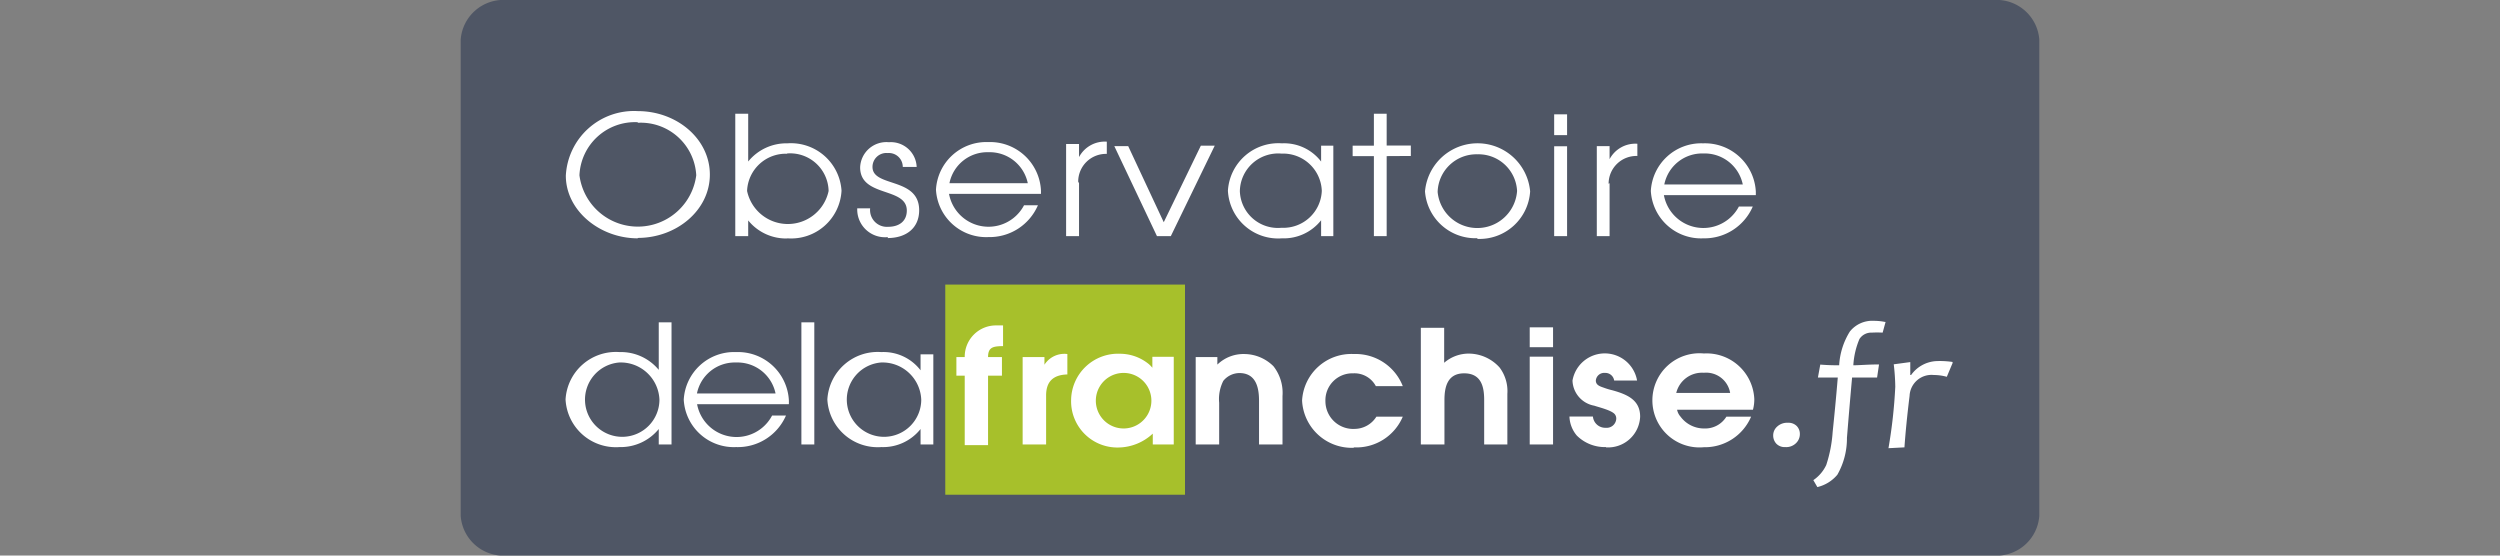
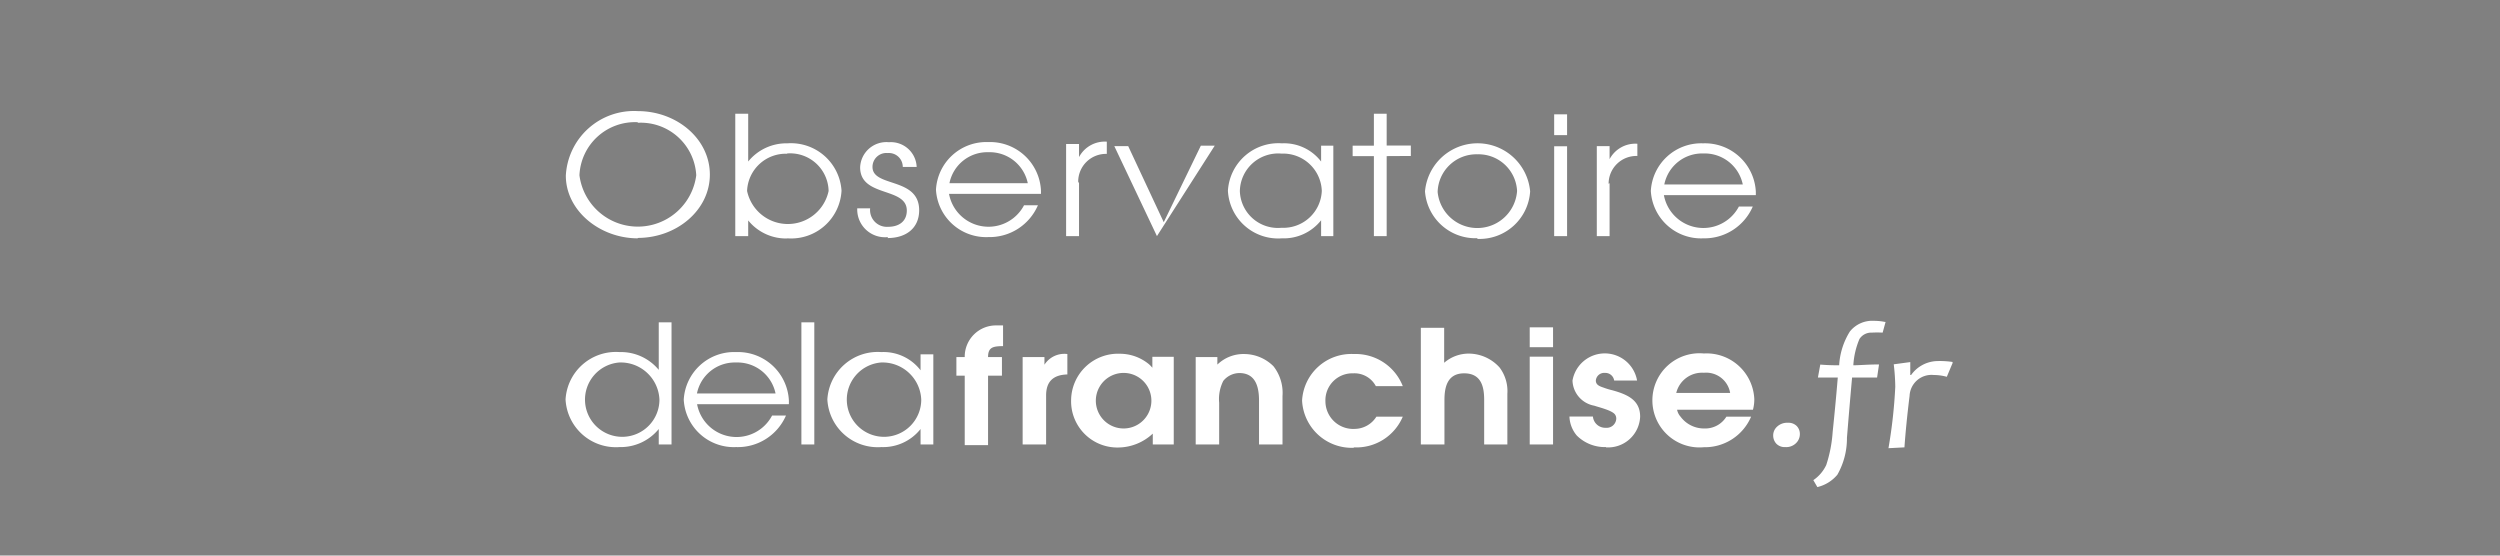
<svg xmlns="http://www.w3.org/2000/svg" id="be8db633-73c6-47bb-804d-888f2bbb3ade" data-name="Calque 1" viewBox="0 0 180 40">
  <rect x="0" y="0" width="180" height="40" fill="#808080" stroke="none" />
  <defs>
    <style>.b44232de-c3b4-431f-94f1-a6ed2f3b2145{fill:#4f5665;}.e029f4c0-af8f-468d-8093-d80d190cd70d{fill:#a7c02b;}.ff96e84d-b703-44cb-8a8f-095f1a4f194f{fill:#fff;}</style>
  </defs>
-   <path class="b44232de-c3b4-431f-94f1-a6ed2f3b2145" d="M146.83,37.15A3.09,3.09,0,0,1,143.54,40H36.46a3.09,3.09,0,0,1-3.29-2.85V2.85A3.09,3.09,0,0,1,36.46,0H143.54a3.09,3.09,0,0,1,3.29,2.85Z" />
-   <rect class="e029f4c0-af8f-468d-8093-d80d190cd70d" x="68.06" y="20.49" width="17.26" height="15.13" />
-   <path class="ff96e84d-b703-44cb-8a8f-095f1a4f194f" d="M45.92,17.16c-2.74,0-5.18-2-5.18-4.51A4.91,4.91,0,0,1,45.92,8c2.81,0,5.19,2,5.19,4.57s-2.4,4.56-5.19,4.56m0-8.33a4,4,0,0,0-4.2,3.82,4.24,4.24,0,0,0,8.41,0,4,4,0,0,0-4.21-3.78m10.77,8.33a3.51,3.51,0,0,1-2.82-1.3h0V17h-.93V8.19h.93v3.44h0a3.54,3.54,0,0,1,2.82-1.31,3.65,3.65,0,0,1,3.9,3.41,3.63,3.63,0,0,1-3.9,3.43m0-6.09a2.79,2.79,0,0,0-2.9,2.68,3,3,0,0,0,5.87,0,2.77,2.77,0,0,0-3-2.7m7.24,6.09c1.37,0,2.28-.74,2.28-2,0-2.41-3.36-1.63-3.36-3.12a1,1,0,0,1,1.1-1,1,1,0,0,1,1.08,1H66a1.86,1.86,0,0,0-2-1.78,1.89,1.89,0,0,0-2.07,1.81c0,2.18,3.36,1.39,3.36,3.11,0,.75-.53,1.17-1.35,1.17a1.21,1.21,0,0,1-1.29-1.33h-.93v.07a2,2,0,0,0,2.22,2m11-3.11H68.33a2.89,2.89,0,0,0,5.4.82h1a3.79,3.79,0,0,1-3.56,2.29,3.62,3.62,0,0,1-3.78-3.41,3.63,3.63,0,0,1,3.76-3.43,3.67,3.67,0,0,1,3.8,3.49c0,.09,0,.16,0,.24m-3.77-3a2.78,2.78,0,0,0-2.82,2.23H74a2.8,2.8,0,0,0-2.83-2.23m6.46,2.12a2,2,0,0,1,2.06-2v-.88a2.1,2.1,0,0,0-2,1.11h0v-.94h-.93V17h.93V13.19m9.77-2.7h-1L83.79,16l-2.56-5.48h-1L83.3,17h1ZM95.12,17V15.86h0a3.43,3.43,0,0,1-2.82,1.3,3.62,3.62,0,0,1-3.89-3.43,3.64,3.64,0,0,1,3.89-3.41,3.36,3.36,0,0,1,2.82,1.31h0V10.49H96V17Zm-2.85-5.94a2.76,2.76,0,0,0-3,2.7,2.74,2.74,0,0,0,3,2.64,2.77,2.77,0,0,0,2.9-2.66,2.79,2.79,0,0,0-2.9-2.68m9.31.17v-.75H99.84V8.19h-.92v2.3H97.39v.75h1.53V17h.92V11.24Zm4.79,5.92a3.64,3.64,0,0,1-3.77-3.37,3.8,3.8,0,0,1,7.57,0,3.65,3.65,0,0,1-3.8,3.42m0-6.09a2.79,2.79,0,0,0-2.86,2.71,2.87,2.87,0,0,0,5.72-.07,2.78,2.78,0,0,0-2.86-2.64m5.53-2.88h.93v1.5h-.93Zm0,2.3h.93V17h-.93Zm3.92,2.7a2,2,0,0,1,2.07-2v-.88a2.1,2.1,0,0,0-2,1.11h0v-.94h-.92V17h.92V13.19m10.5.86h-6.59a2.89,2.89,0,0,0,5.4.82h1a3.79,3.79,0,0,1-3.56,2.29,3.62,3.62,0,0,1-3.78-3.41,3.63,3.63,0,0,1,3.76-3.43,3.67,3.67,0,0,1,3.8,3.49c0,.09,0,.16,0,.24m-3.77-3a2.78,2.78,0,0,0-2.82,2.23h5.65a2.8,2.8,0,0,0-2.83-2.23M47.43,32V30.89h0a3.54,3.54,0,0,1-2.82,1.3,3.63,3.63,0,0,1-3.89-3.43,3.63,3.63,0,0,1,3.89-3.41,3.53,3.53,0,0,1,2.82,1.28h0V23.21h.92V32ZM44.58,26.1a2.68,2.68,0,1,0,2.9,2.68,2.79,2.79,0,0,0-2.9-2.68m12.21,3h-6.6a2.89,2.89,0,0,0,5.4.82h1A3.78,3.78,0,0,1,53,32.19a3.61,3.61,0,0,1-3.77-3.41A3.63,3.63,0,0,1,53,25.35a3.67,3.67,0,0,1,3.8,3.49c0,.08,0,.15,0,.24M53,26.1a2.78,2.78,0,0,0-2.82,2.23h5.66A2.8,2.8,0,0,0,53,26.1M57.7,32h.93V23.21H57.7Zm8.58,0V30.89h0a3.44,3.44,0,0,1-2.82,1.3,3.63,3.63,0,0,1-3.89-3.43,3.63,3.63,0,0,1,3.89-3.41,3.36,3.36,0,0,1,2.82,1.31h0V25.51h.92V32ZM63.43,26.1a2.68,2.68,0,1,0,2.9,2.68,2.79,2.79,0,0,0-2.9-2.68m7.71-.39c0-.72.37-.78,1.08-.79V23.43h-.47a2.25,2.25,0,0,0-2.29,2.28h-.6v1.34h.6v5h1.68v-5h1V25.71h-1m4.18,2.77c0-.93.43-1.49,1.53-1.52V25.49a1.7,1.7,0,0,0-1.65.77h0v-.55H73.63V32h1.69V28.48M83,32v-.78a3.68,3.68,0,0,1-2.46,1,3.33,3.33,0,0,1-3.42-3.41,3.38,3.38,0,0,1,3.52-3.34,3.29,3.29,0,0,1,2.08.75,2.06,2.06,0,0,1,.25.26h0v-.79h1.54V32Zm-2.1-5.15a2,2,0,1,0,0,4,2,2,0,1,0,0-4M92.34,32V28.52a3.11,3.11,0,0,0-.65-2.15,3,3,0,0,0-2.11-.88,2.7,2.7,0,0,0-1.93.76v-.54H86.09V32h1.69V29a2.88,2.88,0,0,1,.3-1.58,1.51,1.51,0,0,1,1.15-.56c1.26,0,1.42,1.15,1.42,2V32Zm5.12.21A3.63,3.63,0,0,0,101,30h-1.9a1.86,1.86,0,0,1-1.55.88,2,2,0,0,1-2.12-2,1.94,1.94,0,0,1,2-2,1.74,1.74,0,0,1,1.63.92H101a3.65,3.65,0,0,0-3.53-2.31,3.55,3.55,0,0,0-3.72,3.35,3.58,3.58,0,0,0,3.73,3.4M108.53,32V28.36a2.83,2.83,0,0,0-.56-1.9,3,3,0,0,0-2.16-1,2.69,2.69,0,0,0-1.83.66V23.6H102.3V32H104V28.82c0-.88.17-1.94,1.42-1.94s1.44,1,1.44,1.91V32Zm1.61-8.43h1.68V25h-1.68Zm0,2.11h1.68V32h-1.68Zm5.49,6.53A2.31,2.31,0,0,0,118.09,30c0-1.18-.88-1.59-2-1.9q-.3-.07-.6-.18c-.29-.1-.59-.19-.59-.52a.6.6,0,0,1,.65-.55.64.64,0,0,1,.67.55h1.65a2.36,2.36,0,0,0-4.65,0,1.9,1.9,0,0,0,1.57,1.81c.35.12,1.25.33,1.48.62a.5.5,0,0,1,.1.33.69.69,0,0,1-.76.64.89.89,0,0,1-.92-.81H113a2.24,2.24,0,0,0,.53,1.37,2.86,2.86,0,0,0,2.1.83m10.57-2.69h-5.45A1.05,1.05,0,0,0,121,30a2.1,2.1,0,0,0,1.71.85A1.79,1.79,0,0,0,124.3,30h1.78a3.62,3.62,0,0,1-3.4,2.2,3.39,3.39,0,1,1,0-6.75,3.44,3.44,0,0,1,3.63,3.29,2.91,2.91,0,0,1-.1.77m-3.52-2.67a1.91,1.91,0,0,0-2,1.45h3.88a1.75,1.75,0,0,0-1.9-1.45m6.92,4.41a.81.81,0,0,0-.22-.57.83.83,0,0,0-.64-.24,1.05,1.05,0,0,0-.78.28.84.84,0,0,0-.28.64.86.86,0,0,0,.23.59.83.83,0,0,0,.64.24,1,1,0,0,0,.77-.28.9.9,0,0,0,.28-.66m6.18-8.06a4.07,4.07,0,0,0-.84-.09,2.06,2.06,0,0,0-1.74.77,5.13,5.13,0,0,0-.77,2.43c-.3,0-.76,0-1.36-.05l-.17.93c.68,0,1.16,0,1.43,0-.12,1.47-.25,2.78-.37,3.94a9.64,9.64,0,0,1-.46,2.36,2.71,2.71,0,0,1-.93,1.09l.29.5a2.69,2.69,0,0,0,1.44-.89,5.28,5.28,0,0,0,.69-2.66c.11-1.35.23-2.79.37-4.34.34,0,.94,0,1.8,0l.14-.94c-.79,0-1.41.06-1.85.06a5.67,5.67,0,0,1,.44-1.89,1,1,0,0,1,.89-.46,6.57,6.57,0,0,1,.78,0l.22-.8m4.81,2.91A6.23,6.23,0,0,0,139.4,26a2.38,2.38,0,0,0-1.8,1h-.06c0-.27,0-.58,0-.93l-1.19.16a15.15,15.15,0,0,1,.11,1.62,36.18,36.18,0,0,1-.49,4.42l1.15-.06c.07-1,.19-2.26.37-3.71A1.58,1.58,0,0,1,139.23,27a3.54,3.54,0,0,1,.94.13l.42-1" />
+   <path class="ff96e84d-b703-44cb-8a8f-095f1a4f194f" d="M45.92,17.16c-2.74,0-5.18-2-5.18-4.51A4.91,4.91,0,0,1,45.92,8c2.81,0,5.19,2,5.19,4.57s-2.4,4.56-5.19,4.56m0-8.33a4,4,0,0,0-4.2,3.82,4.24,4.24,0,0,0,8.41,0,4,4,0,0,0-4.21-3.78m10.77,8.33a3.51,3.51,0,0,1-2.82-1.3h0V17h-.93V8.19h.93v3.44h0a3.54,3.54,0,0,1,2.82-1.31,3.65,3.65,0,0,1,3.9,3.41,3.63,3.63,0,0,1-3.9,3.43m0-6.09a2.79,2.79,0,0,0-2.9,2.68,3,3,0,0,0,5.87,0,2.77,2.77,0,0,0-3-2.7m7.24,6.09c1.37,0,2.28-.74,2.28-2,0-2.41-3.36-1.63-3.36-3.12a1,1,0,0,1,1.1-1,1,1,0,0,1,1.08,1H66a1.86,1.86,0,0,0-2-1.78,1.89,1.89,0,0,0-2.07,1.81c0,2.18,3.36,1.39,3.36,3.11,0,.75-.53,1.17-1.35,1.17a1.21,1.21,0,0,1-1.29-1.33h-.93v.07a2,2,0,0,0,2.22,2m11-3.11H68.33a2.89,2.89,0,0,0,5.4.82h1a3.79,3.79,0,0,1-3.56,2.29,3.62,3.62,0,0,1-3.78-3.41,3.63,3.63,0,0,1,3.76-3.43,3.67,3.67,0,0,1,3.8,3.49c0,.09,0,.16,0,.24m-3.77-3a2.78,2.78,0,0,0-2.82,2.23H74a2.8,2.8,0,0,0-2.83-2.23m6.46,2.12a2,2,0,0,1,2.06-2v-.88a2.1,2.1,0,0,0-2,1.11h0v-.94h-.93V17h.93V13.19m9.77-2.7h-1L83.79,16l-2.56-5.48h-1L83.3,17ZM95.12,17V15.86h0a3.43,3.43,0,0,1-2.82,1.3,3.62,3.62,0,0,1-3.89-3.43,3.64,3.64,0,0,1,3.89-3.41,3.36,3.36,0,0,1,2.82,1.31h0V10.49H96V17Zm-2.85-5.94a2.76,2.76,0,0,0-3,2.7,2.74,2.74,0,0,0,3,2.64,2.77,2.77,0,0,0,2.9-2.66,2.79,2.79,0,0,0-2.9-2.68m9.31.17v-.75H99.84V8.19h-.92v2.3H97.39v.75h1.53V17h.92V11.24Zm4.79,5.92a3.64,3.64,0,0,1-3.77-3.37,3.8,3.8,0,0,1,7.57,0,3.65,3.65,0,0,1-3.8,3.42m0-6.09a2.79,2.79,0,0,0-2.86,2.71,2.87,2.87,0,0,0,5.72-.07,2.78,2.78,0,0,0-2.86-2.64m5.53-2.88h.93v1.5h-.93Zm0,2.3h.93V17h-.93Zm3.92,2.7a2,2,0,0,1,2.07-2v-.88a2.1,2.1,0,0,0-2,1.11h0v-.94h-.92V17h.92V13.19m10.5.86h-6.59a2.89,2.89,0,0,0,5.4.82h1a3.79,3.79,0,0,1-3.56,2.29,3.62,3.62,0,0,1-3.78-3.41,3.63,3.63,0,0,1,3.76-3.43,3.67,3.67,0,0,1,3.8,3.49c0,.09,0,.16,0,.24m-3.77-3a2.78,2.78,0,0,0-2.82,2.23h5.65a2.8,2.8,0,0,0-2.83-2.23M47.43,32V30.89h0a3.54,3.54,0,0,1-2.82,1.3,3.63,3.63,0,0,1-3.89-3.43,3.63,3.63,0,0,1,3.89-3.41,3.53,3.53,0,0,1,2.82,1.28h0V23.21h.92V32ZM44.58,26.1a2.68,2.68,0,1,0,2.9,2.68,2.79,2.79,0,0,0-2.9-2.68m12.21,3h-6.6a2.89,2.89,0,0,0,5.4.82h1A3.78,3.78,0,0,1,53,32.19a3.61,3.61,0,0,1-3.77-3.41A3.63,3.63,0,0,1,53,25.35a3.67,3.67,0,0,1,3.8,3.49c0,.08,0,.15,0,.24M53,26.1a2.78,2.78,0,0,0-2.82,2.23h5.66A2.8,2.8,0,0,0,53,26.1M57.7,32h.93V23.21H57.7Zm8.58,0V30.89h0a3.44,3.44,0,0,1-2.82,1.3,3.63,3.63,0,0,1-3.89-3.43,3.63,3.63,0,0,1,3.89-3.41,3.36,3.36,0,0,1,2.82,1.31h0V25.51h.92V32ZM63.43,26.1a2.68,2.68,0,1,0,2.9,2.68,2.79,2.79,0,0,0-2.9-2.68m7.71-.39c0-.72.37-.78,1.08-.79V23.43h-.47a2.25,2.25,0,0,0-2.29,2.28h-.6v1.34h.6v5h1.68v-5h1V25.71h-1m4.18,2.77c0-.93.43-1.49,1.53-1.52V25.49a1.7,1.7,0,0,0-1.65.77h0v-.55H73.63V32h1.69V28.48M83,32v-.78a3.68,3.68,0,0,1-2.46,1,3.33,3.33,0,0,1-3.42-3.41,3.38,3.38,0,0,1,3.52-3.34,3.29,3.29,0,0,1,2.08.75,2.06,2.06,0,0,1,.25.26h0v-.79h1.54V32Zm-2.1-5.15a2,2,0,1,0,0,4,2,2,0,1,0,0-4M92.34,32V28.52a3.11,3.11,0,0,0-.65-2.15,3,3,0,0,0-2.11-.88,2.7,2.7,0,0,0-1.93.76v-.54H86.09V32h1.69V29a2.88,2.88,0,0,1,.3-1.58,1.51,1.51,0,0,1,1.15-.56c1.26,0,1.42,1.15,1.42,2V32Zm5.12.21A3.63,3.63,0,0,0,101,30h-1.9a1.86,1.86,0,0,1-1.55.88,2,2,0,0,1-2.12-2,1.94,1.94,0,0,1,2-2,1.74,1.74,0,0,1,1.63.92H101a3.65,3.65,0,0,0-3.53-2.31,3.55,3.55,0,0,0-3.72,3.35,3.58,3.58,0,0,0,3.73,3.4M108.53,32V28.36a2.83,2.83,0,0,0-.56-1.9,3,3,0,0,0-2.16-1,2.69,2.69,0,0,0-1.83.66V23.6H102.3V32H104V28.82c0-.88.17-1.94,1.42-1.94s1.44,1,1.44,1.91V32Zm1.61-8.43h1.68V25h-1.68Zm0,2.11h1.68V32h-1.68Zm5.49,6.53A2.31,2.31,0,0,0,118.09,30c0-1.18-.88-1.59-2-1.9q-.3-.07-.6-.18c-.29-.1-.59-.19-.59-.52a.6.6,0,0,1,.65-.55.64.64,0,0,1,.67.55h1.65a2.36,2.36,0,0,0-4.65,0,1.9,1.9,0,0,0,1.57,1.81c.35.12,1.25.33,1.48.62a.5.5,0,0,1,.1.33.69.69,0,0,1-.76.64.89.89,0,0,1-.92-.81H113a2.24,2.24,0,0,0,.53,1.37,2.86,2.86,0,0,0,2.1.83m10.57-2.69h-5.45A1.05,1.05,0,0,0,121,30a2.1,2.1,0,0,0,1.71.85A1.79,1.79,0,0,0,124.3,30h1.78a3.62,3.62,0,0,1-3.4,2.2,3.39,3.39,0,1,1,0-6.75,3.44,3.44,0,0,1,3.63,3.29,2.91,2.91,0,0,1-.1.77m-3.52-2.67a1.91,1.91,0,0,0-2,1.45h3.88a1.75,1.75,0,0,0-1.9-1.45m6.92,4.41a.81.81,0,0,0-.22-.57.83.83,0,0,0-.64-.24,1.05,1.05,0,0,0-.78.28.84.84,0,0,0-.28.64.86.86,0,0,0,.23.59.83.83,0,0,0,.64.24,1,1,0,0,0,.77-.28.9.9,0,0,0,.28-.66m6.18-8.06a4.07,4.07,0,0,0-.84-.09,2.06,2.06,0,0,0-1.74.77,5.13,5.13,0,0,0-.77,2.43c-.3,0-.76,0-1.36-.05l-.17.93c.68,0,1.16,0,1.43,0-.12,1.47-.25,2.78-.37,3.94a9.64,9.64,0,0,1-.46,2.36,2.71,2.71,0,0,1-.93,1.09l.29.5a2.69,2.69,0,0,0,1.44-.89,5.28,5.28,0,0,0,.69-2.66c.11-1.35.23-2.79.37-4.34.34,0,.94,0,1.8,0l.14-.94c-.79,0-1.41.06-1.85.06a5.67,5.67,0,0,1,.44-1.89,1,1,0,0,1,.89-.46,6.57,6.57,0,0,1,.78,0l.22-.8m4.81,2.91A6.23,6.23,0,0,0,139.4,26a2.38,2.38,0,0,0-1.8,1h-.06c0-.27,0-.58,0-.93l-1.19.16a15.15,15.15,0,0,1,.11,1.62,36.18,36.18,0,0,1-.49,4.42l1.15-.06c.07-1,.19-2.26.37-3.71A1.58,1.58,0,0,1,139.23,27a3.54,3.54,0,0,1,.94.13l.42-1" />
</svg>